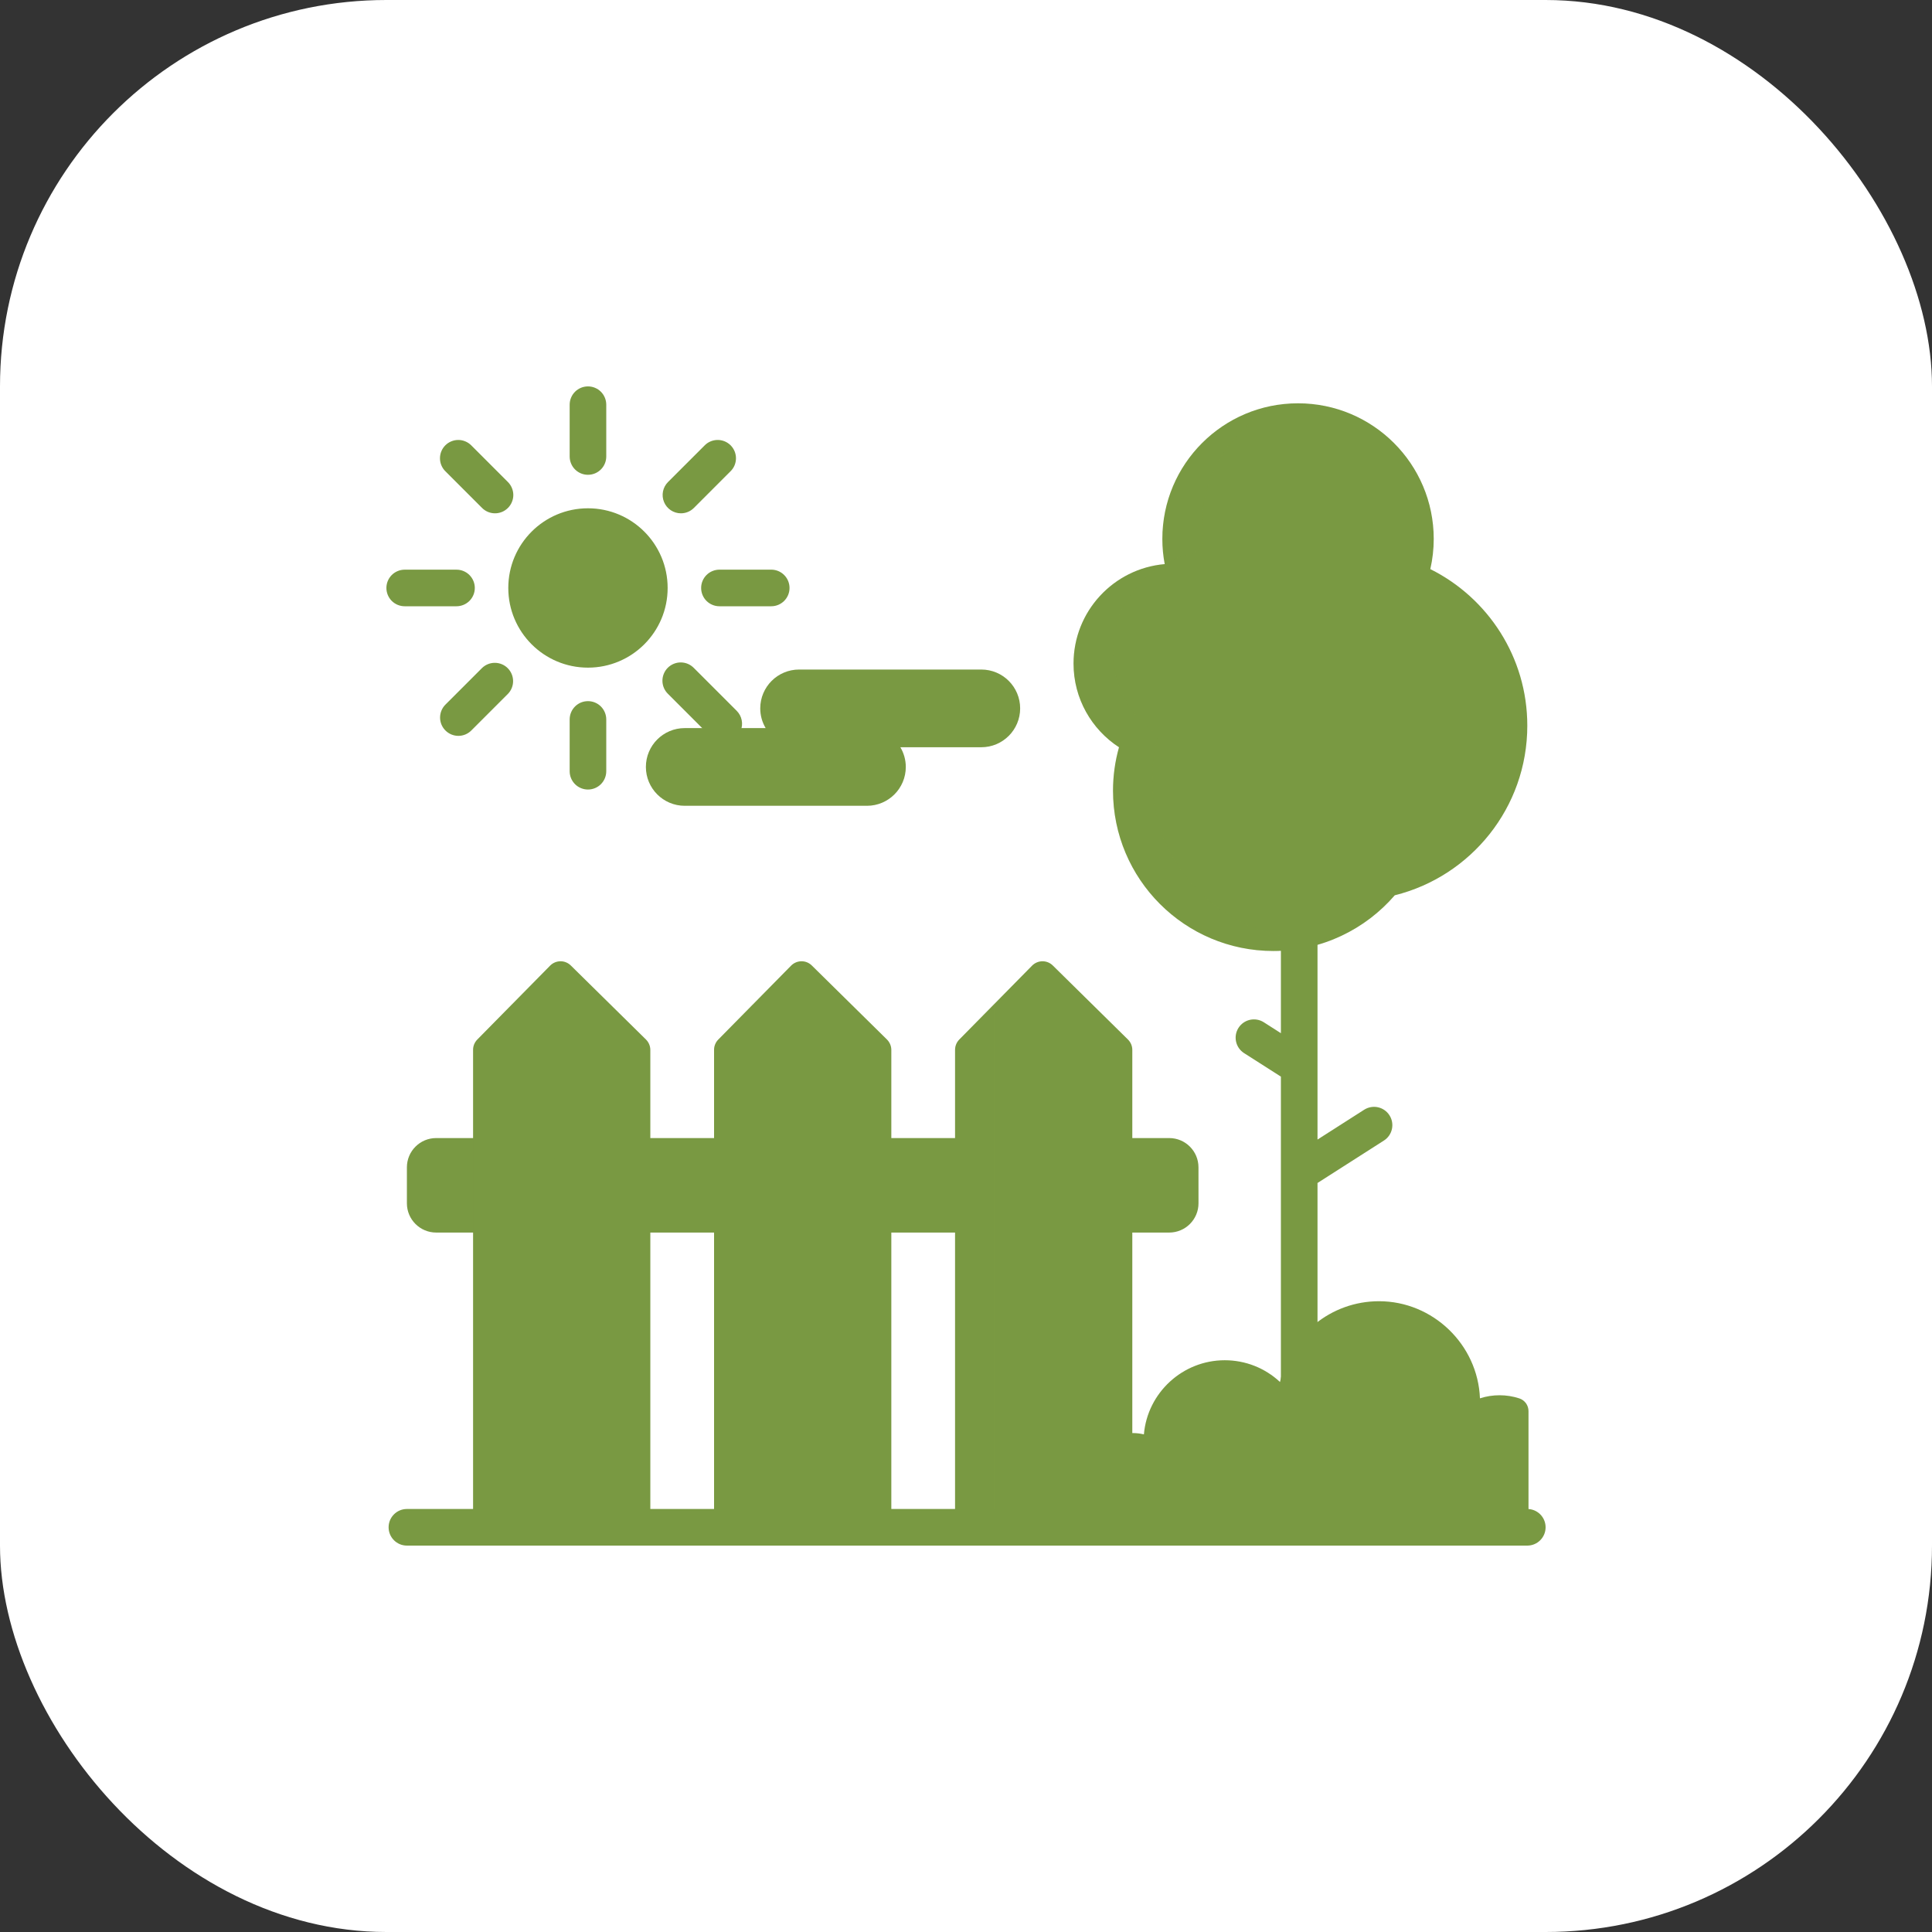
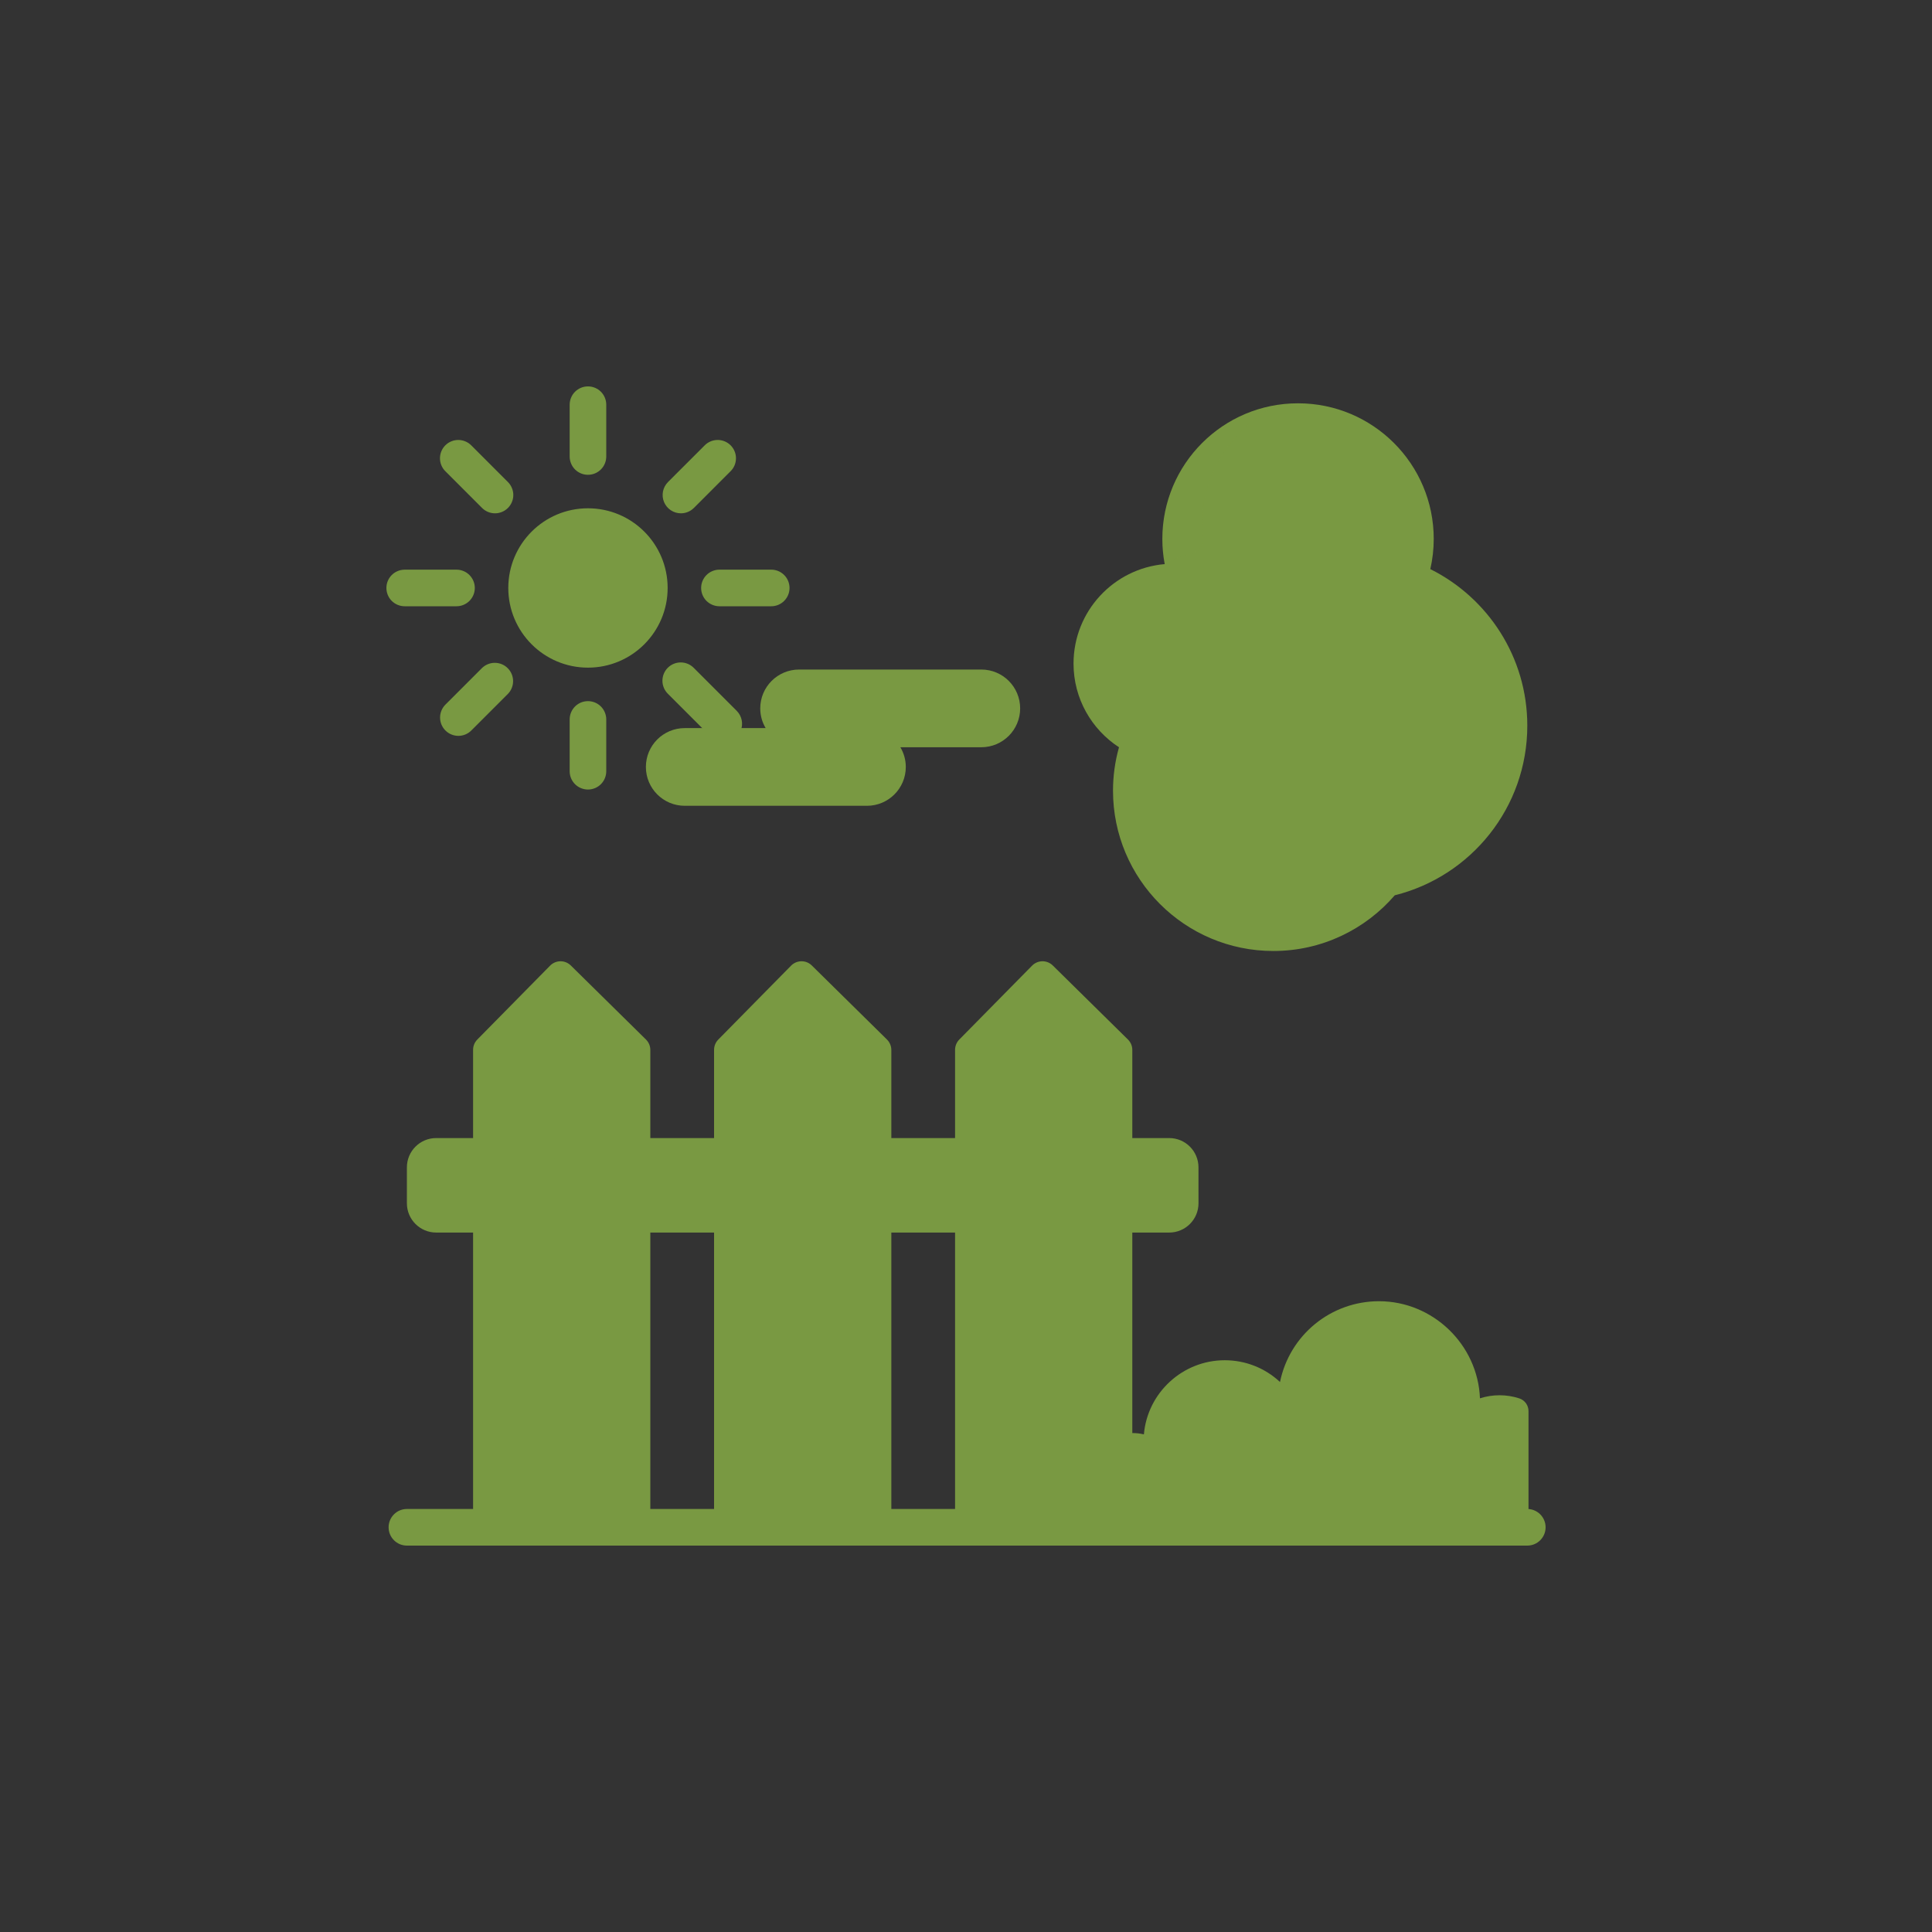
<svg xmlns="http://www.w3.org/2000/svg" width="100" height="100" viewBox="0 0 100 100" fill="none">
  <rect x="0" y="0" width="100" height="100" fill="#333333" stroke="none" />
-   <rect width="100" height="100" rx="20" fill="white" />
  <path d="M62.034 62.282C62.034 63.119 61.355 63.797 60.518 63.797H22.577C21.74 63.797 21.061 63.119 21.061 62.282V60.422C21.061 59.584 21.74 58.906 22.577 58.906H60.518C61.355 58.906 62.033 59.584 62.033 60.422L62.034 62.282Z" fill="#799942" />
  <path d="M79.053 37.559C79.053 34.01 77.008 30.94 74.033 29.457C74.15 28.945 74.209 28.423 74.21 27.898C74.21 24.019 71.065 20.875 67.186 20.875C63.307 20.875 60.163 24.019 60.163 27.898C60.163 28.343 60.206 28.776 60.285 29.198C57.641 29.427 55.566 31.643 55.566 34.347C55.566 36.162 56.503 37.756 57.919 38.679C57.713 39.409 57.609 40.164 57.609 40.923C57.609 45.507 61.325 49.223 65.909 49.223C68.422 49.223 70.672 48.104 72.193 46.34C76.133 45.361 79.053 41.801 79.053 37.559Z" fill="#799942" />
-   <path opacity="0.1" d="M67.945 48.59C63.361 48.59 59.645 44.873 59.645 40.29C59.645 39.512 59.754 38.76 59.954 38.046C58.539 37.123 57.602 35.529 57.602 33.713C57.602 31.774 58.669 30.086 60.249 29.202C57.622 29.448 55.566 31.655 55.566 34.346C55.566 36.161 56.503 37.756 57.918 38.679C57.713 39.409 57.609 40.164 57.609 40.923C57.609 45.507 61.325 49.223 65.909 49.223C67.103 49.224 68.283 48.966 69.368 48.467C68.898 48.549 68.422 48.59 67.945 48.59Z" fill="#799942" />
-   <path d="M71.918 57.727C71.783 57.515 71.569 57.366 71.324 57.312C71.079 57.258 70.822 57.304 70.61 57.439L68.194 58.983V34.181C68.194 34.057 68.169 33.934 68.122 33.819C68.074 33.704 68.004 33.599 67.916 33.511C67.829 33.423 67.724 33.353 67.609 33.306C67.494 33.258 67.371 33.234 67.246 33.234C67.122 33.234 66.999 33.258 66.884 33.306C66.769 33.353 66.665 33.423 66.577 33.511C66.489 33.599 66.419 33.704 66.371 33.819C66.324 33.934 66.299 34.057 66.299 34.181V41.031L63.123 38.542C63.025 38.465 62.913 38.408 62.793 38.375C62.673 38.341 62.548 38.332 62.425 38.347C62.301 38.362 62.182 38.401 62.074 38.462C61.965 38.523 61.87 38.605 61.793 38.703C61.716 38.801 61.66 38.913 61.626 39.033C61.593 39.153 61.583 39.278 61.598 39.401C61.613 39.525 61.652 39.644 61.713 39.752C61.775 39.861 61.856 39.956 61.954 40.033L66.299 43.438V53.478L65.403 52.905C65.191 52.774 64.936 52.732 64.693 52.787C64.451 52.842 64.239 52.991 64.105 53.201C63.971 53.41 63.925 53.665 63.977 53.908C64.029 54.152 64.174 54.365 64.382 54.502L66.299 55.726V73.233C66.299 73.757 66.723 74.181 67.246 74.181C67.77 74.181 68.194 73.757 68.194 73.233V61.231L71.63 59.035C71.735 58.969 71.826 58.882 71.897 58.78C71.968 58.678 72.019 58.563 72.045 58.441C72.072 58.32 72.075 58.194 72.053 58.072C72.031 57.949 71.986 57.832 71.918 57.727Z" fill="#799942" />
  <path d="M42.019 49.973C41.876 49.832 41.684 49.752 41.481 49.755C41.382 49.756 41.283 49.776 41.192 49.815C41.1 49.854 41.017 49.91 40.947 49.981L37.178 53.808C37.038 53.95 36.96 54.141 36.96 54.34V78.421C36.96 78.622 37.04 78.815 37.182 78.957C37.324 79.099 37.517 79.179 37.718 79.179H45.377C45.578 79.179 45.77 79.099 45.913 78.957C46.055 78.815 46.135 78.622 46.135 78.421V54.345C46.135 54.245 46.115 54.145 46.076 54.053C46.037 53.96 45.98 53.876 45.909 53.805L42.019 49.973ZM58.382 53.805L54.492 49.973C54.351 49.833 54.16 49.755 53.961 49.755H53.955C53.855 49.756 53.757 49.776 53.665 49.815C53.574 49.854 53.49 49.91 53.421 49.981L49.651 53.808C49.512 53.95 49.434 54.141 49.434 54.34V78.421C49.434 78.622 49.514 78.815 49.656 78.957C49.798 79.099 49.99 79.179 50.191 79.179H56.18C56.319 79.179 56.456 79.14 56.576 79.067C56.695 78.995 56.791 78.89 56.855 78.766C56.918 78.641 56.946 78.502 56.935 78.362C56.925 78.223 56.876 78.09 56.794 77.977C56.512 77.59 56.361 77.124 56.361 76.646C56.361 75.619 57.055 75.472 58.048 75.204C58.209 75.161 58.351 75.065 58.452 74.933C58.553 74.801 58.608 74.639 58.608 74.472V54.345C58.608 54.245 58.588 54.145 58.55 54.053C58.511 53.96 58.454 53.876 58.382 53.805ZM29.545 49.973C29.402 49.832 29.206 49.752 29.008 49.755C28.807 49.757 28.615 49.838 28.474 49.981L24.704 53.808C24.565 53.95 24.486 54.141 24.487 54.34V78.421C24.487 78.622 24.566 78.815 24.709 78.957C24.851 79.099 25.043 79.179 25.244 79.179H32.903C33.104 79.179 33.297 79.099 33.439 78.957C33.581 78.815 33.661 78.622 33.661 78.421V54.345C33.661 54.245 33.641 54.145 33.602 54.053C33.563 53.96 33.507 53.876 33.435 53.805L29.545 49.973Z" fill="#799942" />
-   <path opacity="0.1" d="M38.981 78.331V51.977L37.178 53.808C37.039 53.95 36.96 54.141 36.96 54.34V78.421C36.96 78.622 37.04 78.815 37.182 78.957C37.325 79.099 37.517 79.179 37.718 79.179H39.739C39.321 79.179 38.981 78.799 38.981 78.331ZM51.455 78.347V51.977L49.652 53.808C49.512 53.95 49.434 54.141 49.434 54.34V78.421C49.434 78.622 49.514 78.815 49.656 78.957C49.798 79.099 49.991 79.179 50.192 79.179H52.213C51.794 79.179 51.455 78.806 51.455 78.347ZM26.508 78.34V51.977L24.705 53.808C24.565 53.95 24.487 54.141 24.487 54.34V78.421C24.487 78.622 24.567 78.815 24.709 78.957C24.851 79.099 25.044 79.179 25.245 79.179H27.266C26.847 79.179 26.508 78.803 26.508 78.34Z" fill="#799942" />
  <path d="M29.074 62.685C29.836 62.685 30.454 62.066 30.454 61.304C30.454 60.541 29.836 59.923 29.074 59.923C28.311 59.923 27.693 60.541 27.693 61.304C27.693 62.066 28.311 62.685 29.074 62.685Z" fill="#799942" />
  <path d="M41.547 62.685C42.309 62.685 42.927 62.066 42.927 61.304C42.927 60.541 42.309 59.923 41.547 59.923C40.784 59.923 40.166 60.541 40.166 61.304C40.166 62.066 40.784 62.685 41.547 62.685Z" fill="#799942" />
  <path d="M54.021 62.685C54.783 62.685 55.401 62.067 55.401 61.304C55.401 60.541 54.783 59.923 54.021 59.923C53.258 59.923 52.64 60.541 52.64 61.304C52.64 62.067 53.258 62.685 54.021 62.685Z" fill="#799942" />
  <path d="M78.638 72.38C77.985 72.165 77.258 72.164 76.602 72.377C76.494 69.597 74.168 67.351 71.377 67.351C68.884 67.351 66.748 69.102 66.253 71.532C65.473 70.805 64.462 70.406 63.392 70.406C61.216 70.406 59.393 72.085 59.208 74.243C59.022 74.199 58.832 74.176 58.642 74.175C57.28 74.175 56.172 75.283 56.172 76.645C56.172 78.007 57.279 79.116 58.642 79.116H78.421C78.605 79.116 78.782 79.042 78.912 78.912C79.042 78.782 79.115 78.605 79.115 78.421V73.039C79.115 72.893 79.069 72.751 78.984 72.632C78.898 72.514 78.777 72.425 78.638 72.38Z" fill="#799942" />
  <path d="M79.053 78.105H21.061C20.538 78.105 20.114 78.529 20.114 79.053C20.114 79.576 20.538 80 21.061 80H79.053C79.576 80 80 79.576 80 79.053C80 78.529 79.576 78.105 79.053 78.105Z" fill="#799942" />
  <path d="M30.433 26.309C28.155 26.309 26.309 28.155 26.309 30.433C26.309 31.572 26.771 32.603 27.517 33.349C28.263 34.095 29.294 34.557 30.433 34.557C32.711 34.557 34.557 32.71 34.557 30.433C34.557 28.155 32.711 26.309 30.433 26.309ZM39.919 29.485H37.238C37.114 29.485 36.99 29.51 36.875 29.558C36.76 29.605 36.656 29.675 36.568 29.763C36.48 29.851 36.41 29.955 36.363 30.07C36.315 30.185 36.291 30.308 36.291 30.433C36.291 30.684 36.39 30.925 36.568 31.103C36.746 31.28 36.987 31.38 37.238 31.38H39.919C40.442 31.38 40.866 30.956 40.866 30.433C40.866 29.91 40.442 29.485 39.919 29.485ZM24.576 30.433C24.576 30.182 24.476 29.941 24.298 29.763C24.12 29.585 23.88 29.486 23.628 29.486H20.947C20.823 29.486 20.7 29.51 20.585 29.558C20.47 29.605 20.365 29.675 20.277 29.763C20.189 29.851 20.12 29.956 20.072 30.07C20.024 30.185 20 30.309 20 30.433C20 30.684 20.1 30.925 20.277 31.103C20.455 31.28 20.696 31.38 20.947 31.38H23.628C23.879 31.38 24.12 31.28 24.298 31.103C24.476 30.925 24.576 30.684 24.576 30.433ZM35.245 26.569C35.487 26.569 35.73 26.476 35.915 26.291L37.81 24.395C37.9 24.308 37.971 24.203 38.02 24.088C38.068 23.973 38.093 23.849 38.094 23.724C38.095 23.599 38.07 23.474 38.023 23.359C37.975 23.243 37.905 23.138 37.817 23.049C37.728 22.961 37.623 22.891 37.507 22.843C37.391 22.796 37.267 22.771 37.142 22.772C37.017 22.773 36.893 22.798 36.778 22.847C36.663 22.895 36.558 22.966 36.471 23.056L34.575 24.951C34.443 25.084 34.352 25.253 34.316 25.436C34.279 25.62 34.298 25.811 34.37 25.984C34.441 26.157 34.563 26.305 34.718 26.409C34.874 26.513 35.057 26.569 35.245 26.569ZM24.951 34.575L23.055 36.471C22.878 36.648 22.778 36.889 22.778 37.141C22.778 37.392 22.878 37.633 23.056 37.81C23.233 37.988 23.474 38.088 23.726 38.088C23.977 38.088 24.218 37.988 24.395 37.81L26.291 35.914C26.464 35.736 26.56 35.496 26.558 35.248C26.556 34.999 26.456 34.761 26.28 34.585C26.105 34.409 25.867 34.31 25.618 34.308C25.369 34.306 25.13 34.402 24.951 34.575ZM30.433 24.575C30.557 24.575 30.681 24.551 30.796 24.503C30.91 24.456 31.015 24.386 31.103 24.298C31.191 24.21 31.261 24.105 31.308 23.99C31.356 23.875 31.38 23.752 31.38 23.628L31.38 20.947C31.38 20.823 31.356 20.7 31.308 20.585C31.261 20.47 31.191 20.365 31.103 20.277C31.015 20.189 30.911 20.12 30.796 20.072C30.681 20.024 30.558 20 30.433 20C30.309 20 30.186 20.024 30.07 20.072C29.956 20.12 29.851 20.189 29.763 20.277C29.675 20.365 29.605 20.47 29.558 20.585C29.51 20.7 29.486 20.823 29.486 20.947L29.486 23.628C29.486 23.752 29.51 23.875 29.558 23.99C29.605 24.105 29.675 24.21 29.763 24.298C29.851 24.386 29.955 24.456 30.07 24.503C30.185 24.551 30.308 24.575 30.433 24.575ZM30.433 36.291C30.309 36.291 30.185 36.315 30.07 36.362C29.956 36.41 29.851 36.48 29.763 36.568C29.675 36.656 29.605 36.76 29.558 36.875C29.51 36.99 29.486 37.113 29.486 37.238V39.919C29.486 40.17 29.585 40.411 29.763 40.589C29.941 40.766 30.182 40.866 30.433 40.866C30.684 40.866 30.925 40.766 31.103 40.589C31.28 40.411 31.38 40.17 31.38 39.919V37.238C31.38 36.987 31.28 36.746 31.103 36.568C30.925 36.39 30.684 36.291 30.433 36.291ZM24.951 26.291C25.136 26.476 25.379 26.569 25.621 26.569C25.864 26.569 26.106 26.476 26.291 26.291C26.379 26.203 26.449 26.099 26.496 25.984C26.544 25.869 26.569 25.746 26.569 25.621C26.569 25.497 26.544 25.374 26.496 25.259C26.449 25.144 26.379 25.039 26.291 24.951L24.396 23.055C24.308 22.966 24.203 22.895 24.088 22.847C23.973 22.798 23.849 22.773 23.724 22.772C23.599 22.772 23.475 22.796 23.359 22.844C23.244 22.891 23.138 22.961 23.05 23.05C22.962 23.138 22.891 23.243 22.844 23.359C22.796 23.475 22.772 23.599 22.773 23.724C22.773 23.849 22.798 23.973 22.847 24.088C22.895 24.203 22.966 24.308 23.056 24.395L24.951 26.291ZM35.915 34.575C35.827 34.485 35.723 34.413 35.607 34.363C35.492 34.314 35.367 34.288 35.242 34.287C35.116 34.286 34.992 34.31 34.875 34.358C34.759 34.405 34.653 34.475 34.564 34.564C34.475 34.653 34.405 34.759 34.358 34.875C34.31 34.992 34.286 35.116 34.287 35.242C34.288 35.367 34.314 35.492 34.363 35.607C34.413 35.723 34.485 35.827 34.575 35.915L36.792 38.132C36.88 38.22 36.984 38.29 37.099 38.338C37.214 38.385 37.337 38.41 37.462 38.41C37.649 38.41 37.833 38.354 37.988 38.25C38.144 38.146 38.265 37.998 38.337 37.825C38.409 37.652 38.428 37.461 38.391 37.278C38.355 37.094 38.264 36.925 38.132 36.792L35.915 34.575Z" fill="#799942" />
  <path d="M43.689 41.708H44.873C45.984 41.708 46.884 40.807 46.884 39.697C46.884 39.324 46.78 38.976 46.603 38.677H50.792C51.903 38.677 52.803 37.776 52.803 36.666C52.803 35.555 51.903 34.655 50.792 34.655H41.361C40.25 34.655 39.35 35.555 39.35 36.666C39.35 37.039 39.453 37.387 39.63 37.686H35.442C34.331 37.686 33.431 38.586 33.431 39.697C33.431 40.807 34.331 41.708 35.442 41.708H40.762" fill="#799942" />
  <path opacity="0.1" d="M60.163 27.898C60.163 28.337 60.205 28.767 60.282 29.184C60.694 28.957 61.135 28.789 61.592 28.682L61.589 28.681C61.589 28.681 62.265 28.583 62.232 27.945L62.232 27.941C62.21 27.716 62.199 27.491 62.199 27.265C62.199 24.491 63.807 22.094 66.141 20.952C62.758 21.457 60.163 24.374 60.163 27.898Z" fill="#799942" />
</svg>